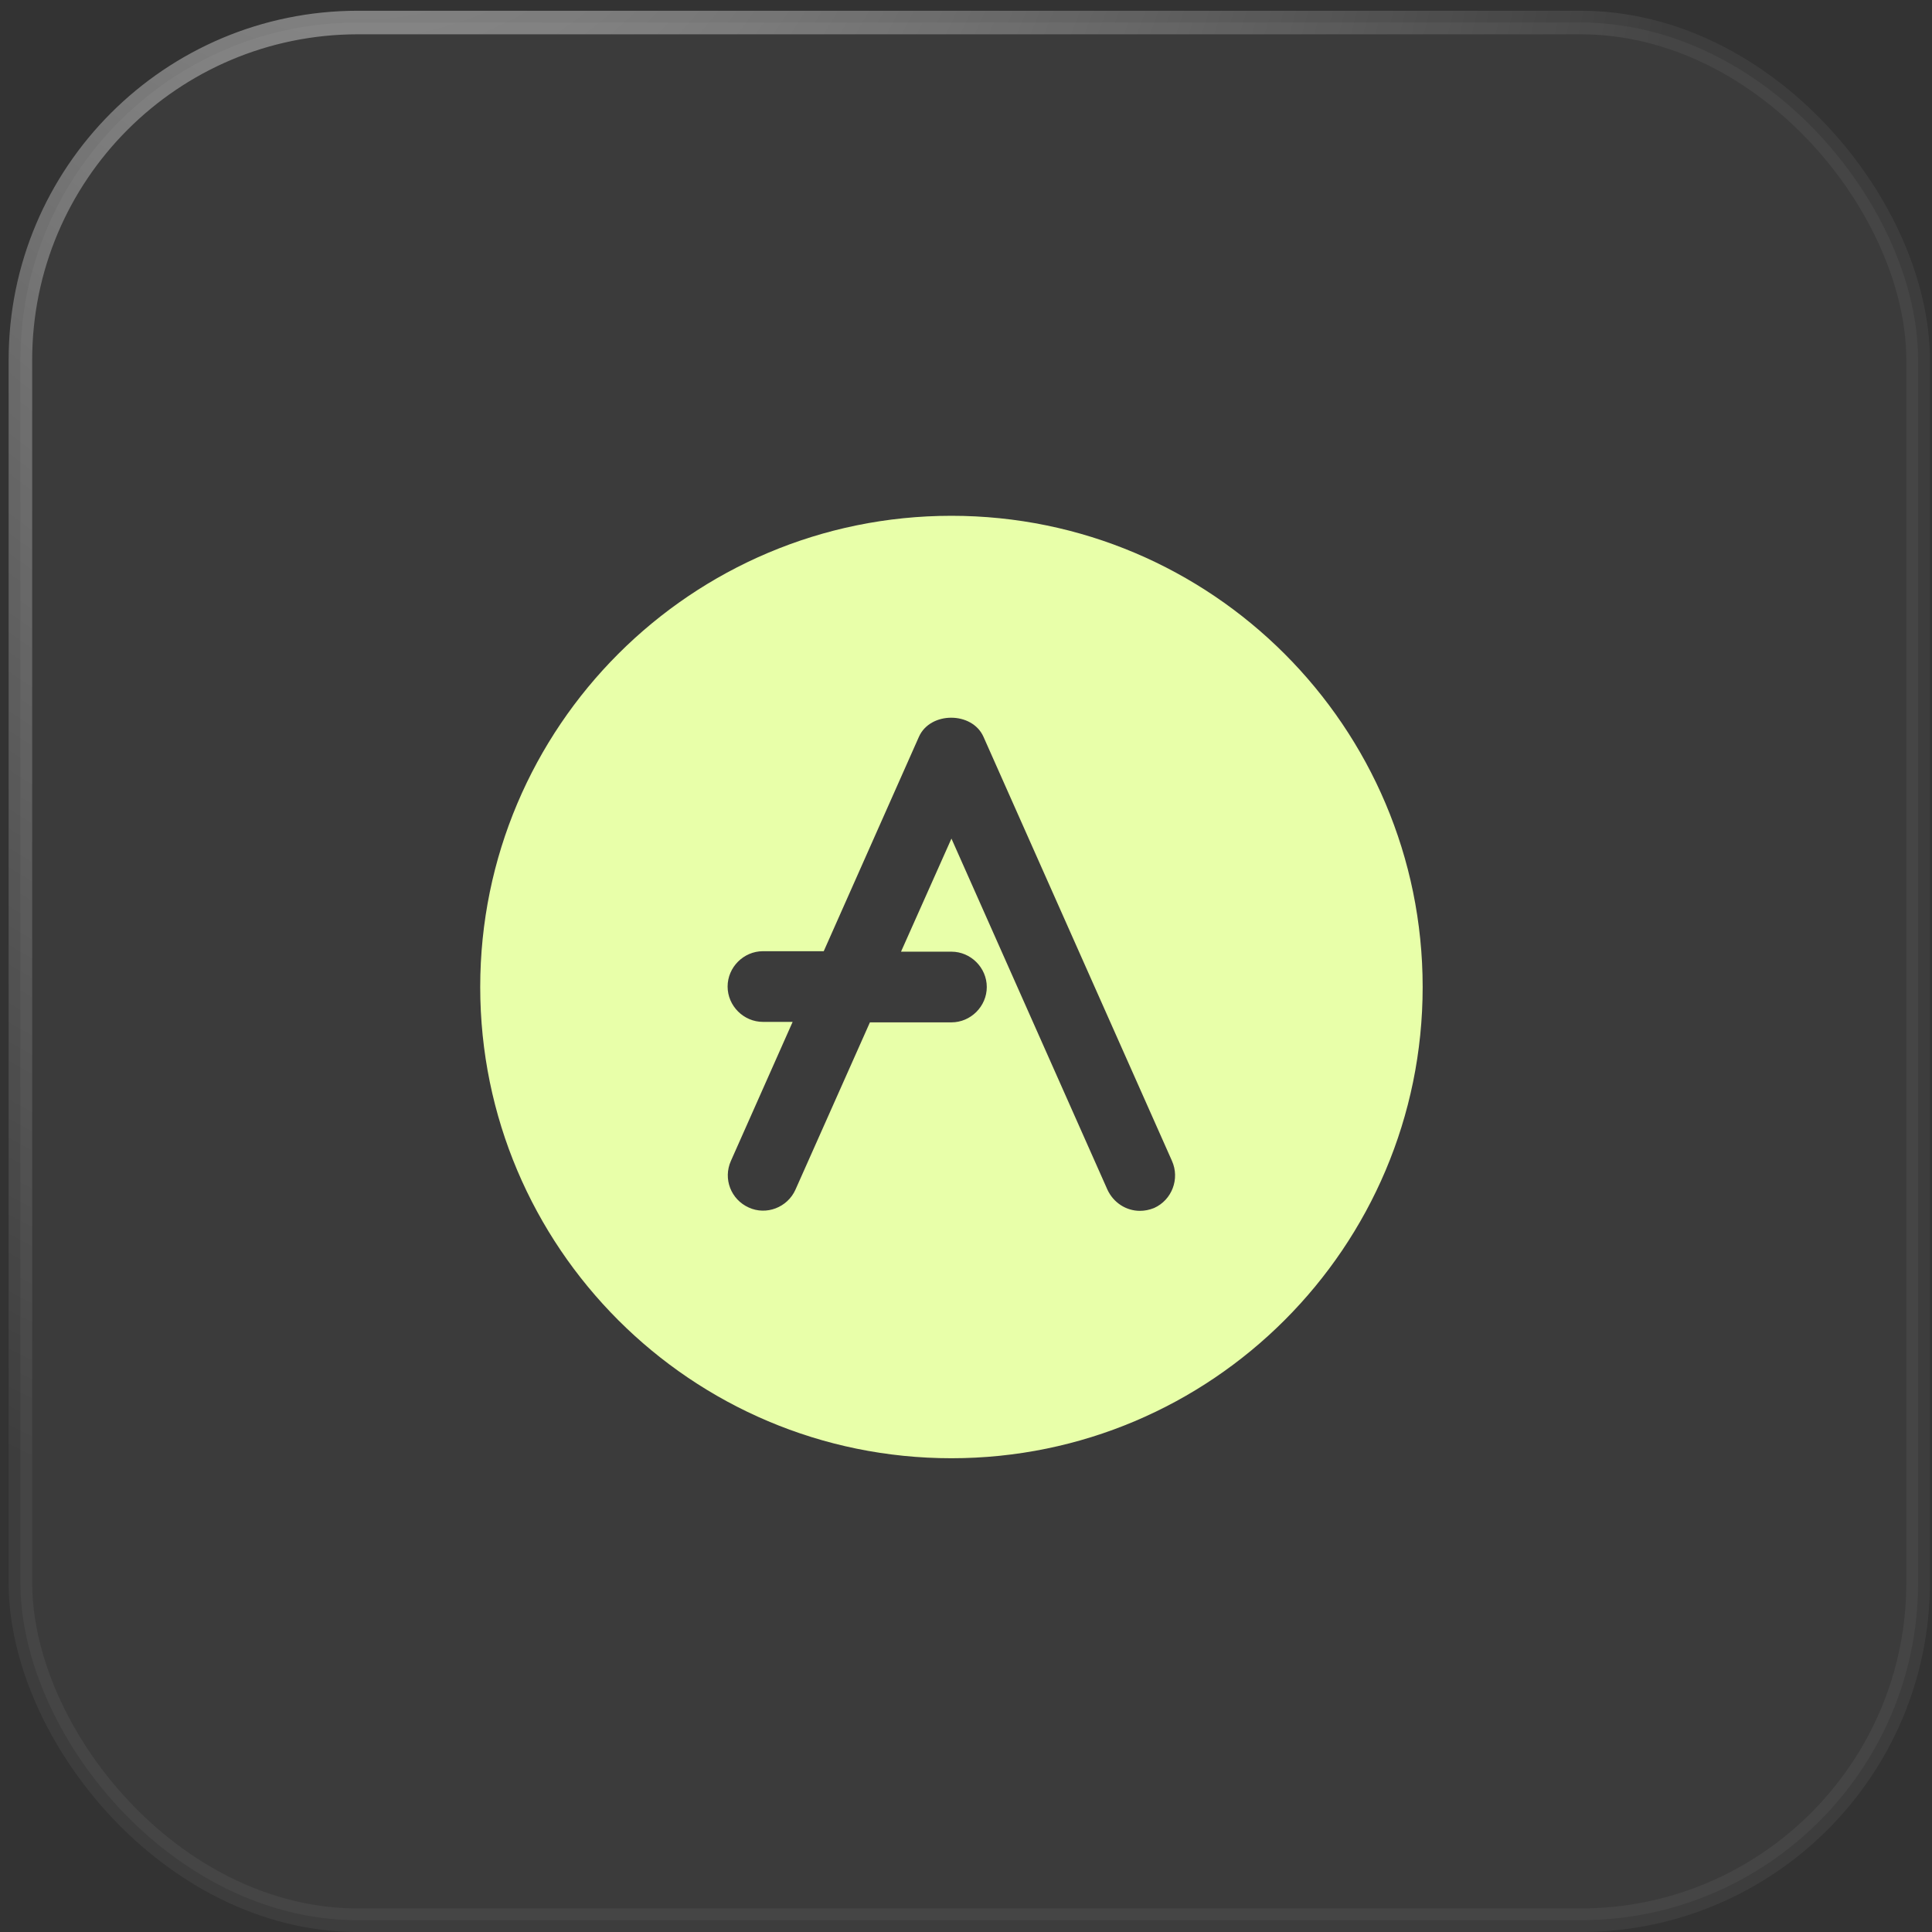
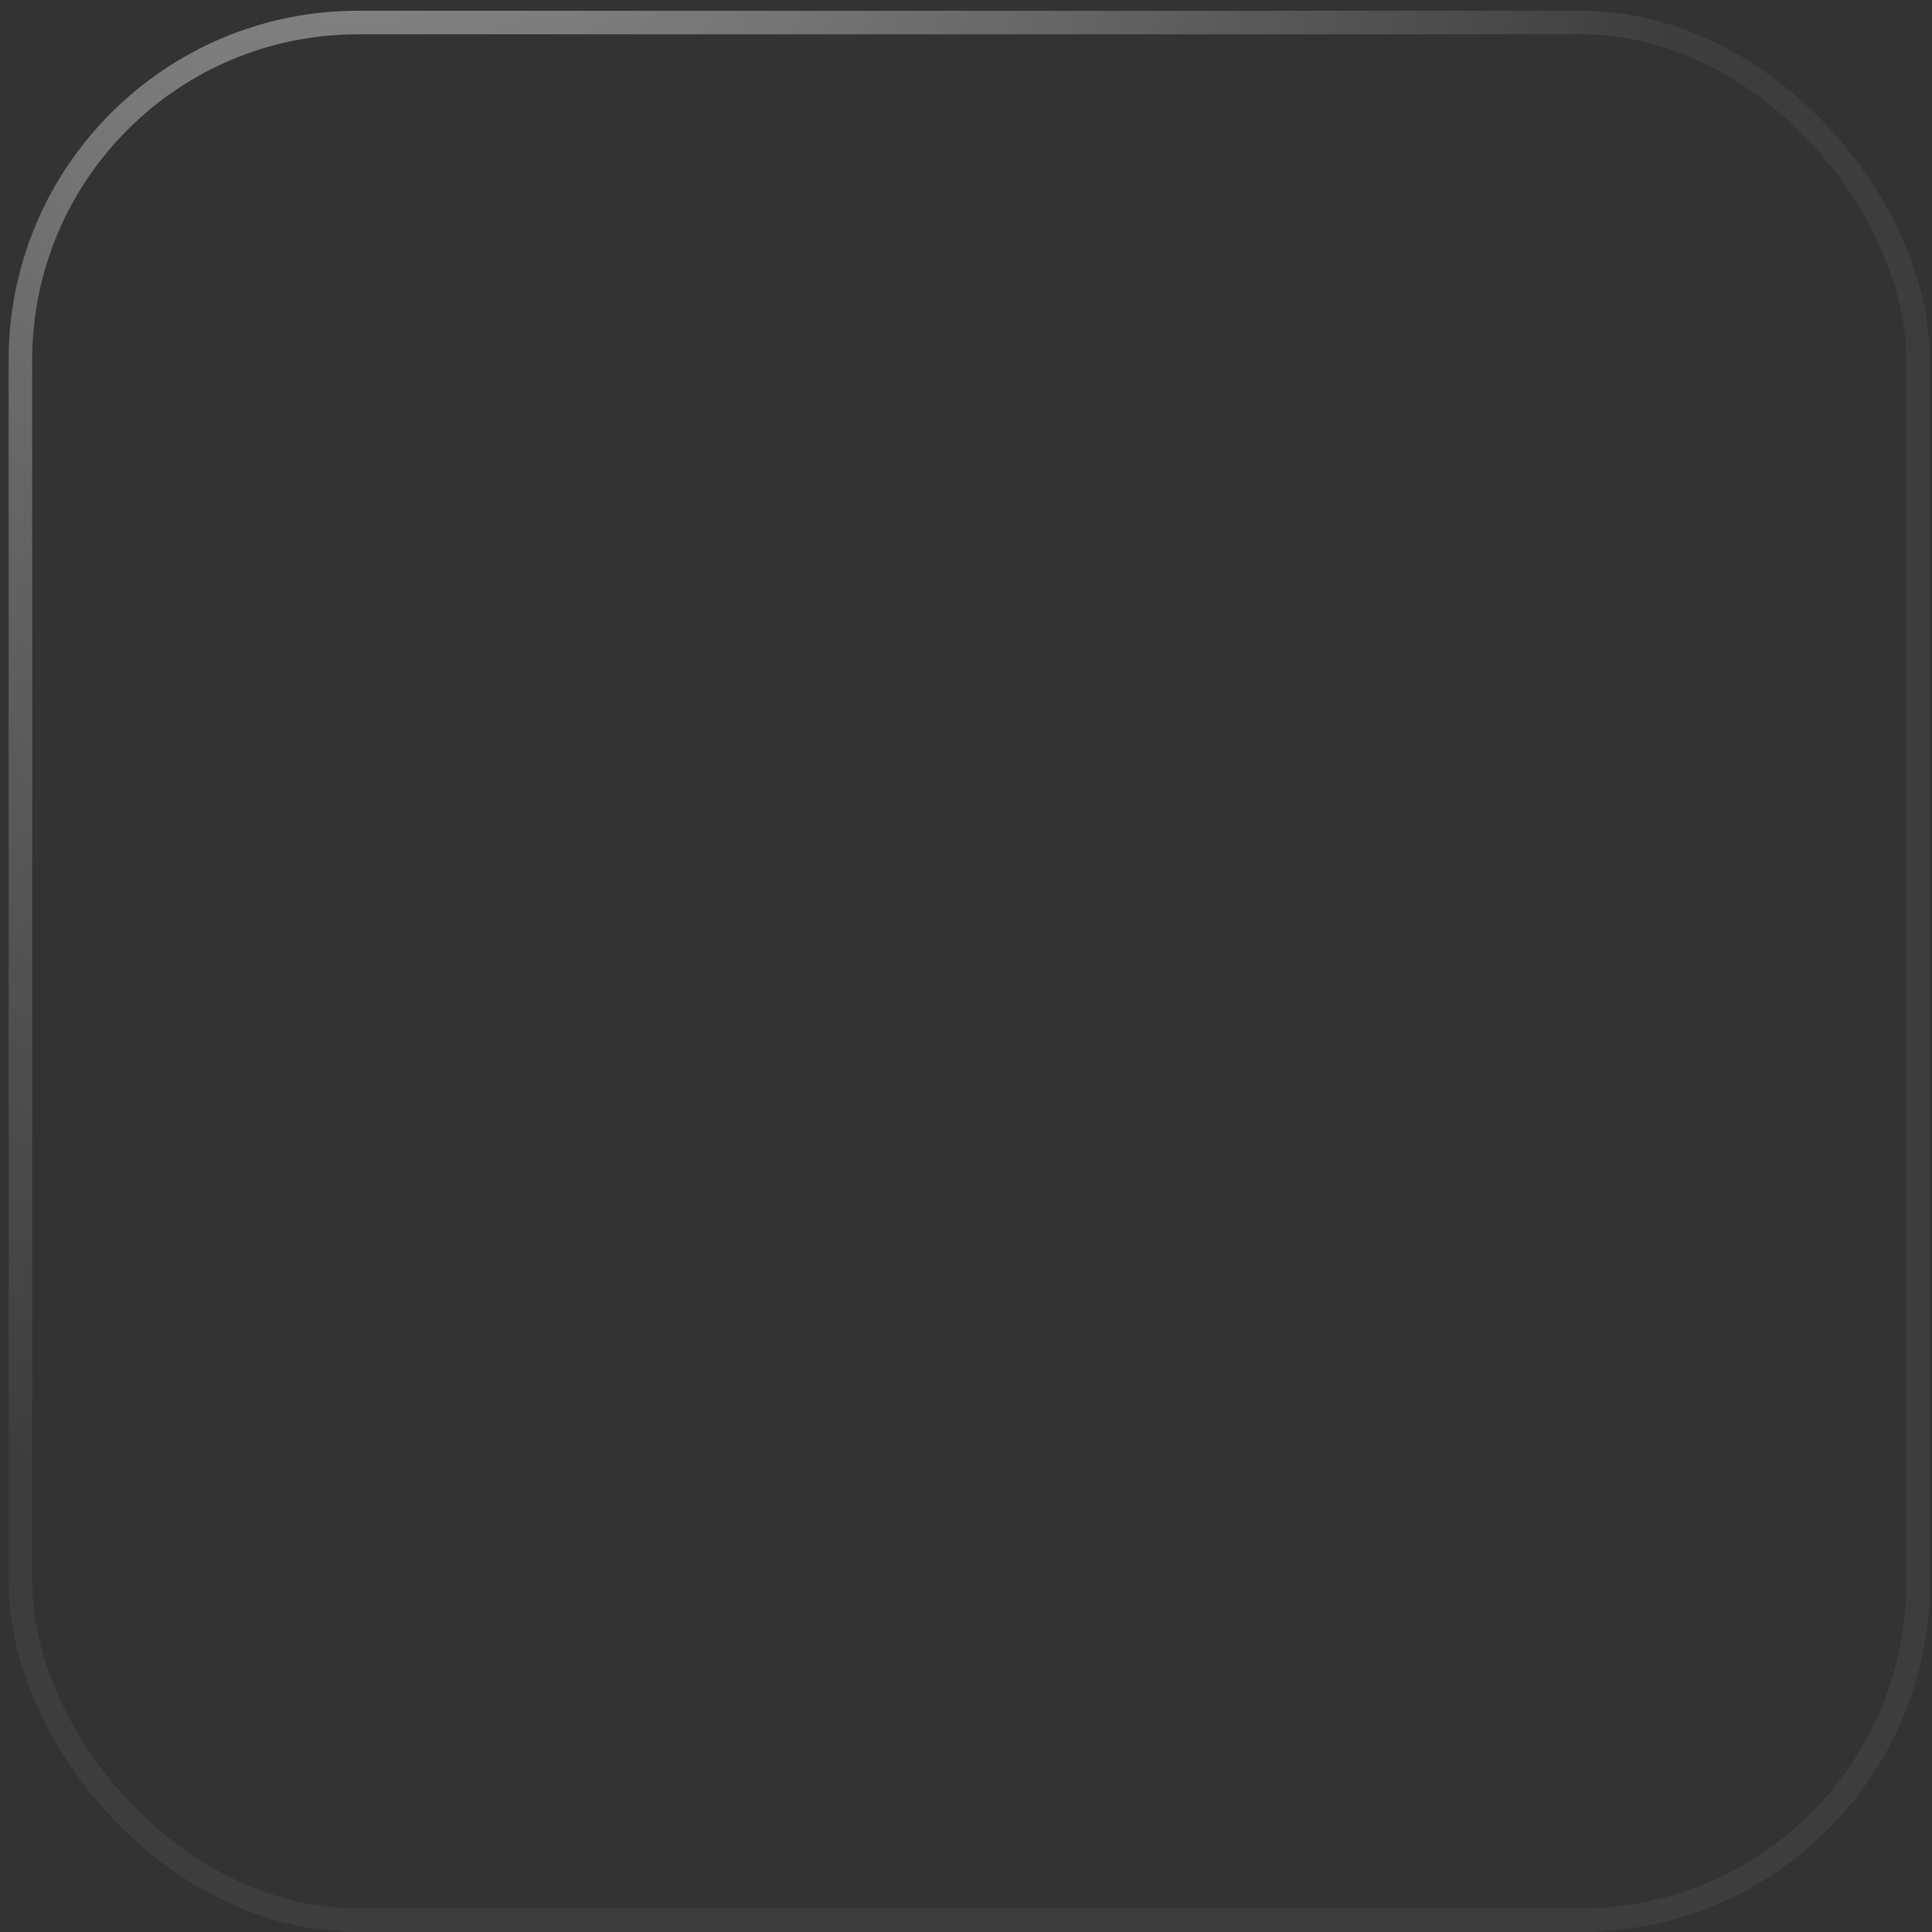
<svg xmlns="http://www.w3.org/2000/svg" width="41" height="41" viewBox="0 0 41 41" fill="none">
  <rect x="0" y="0" width="41" height="41" fill="#333333" stroke="none" />
-   <rect x="0.433" y="0.478" width="40.272" height="40.272" rx="7.163" fill="white" fill-opacity="0.04" />
  <rect x="0.433" y="0.478" width="40.272" height="40.272" rx="7.163" stroke="url(#paint0_radial_21053_2684)" stroke-width="0.5" stroke-linecap="round" />
-   <path d="M20.191 10.946C14.671 10.946 10.191 15.426 10.191 20.946C10.191 26.466 14.671 30.946 20.191 30.946C25.711 30.946 30.191 26.466 30.191 20.946C30.191 15.426 25.711 10.946 20.191 10.946ZM24.491 25.636C24.391 25.676 24.291 25.696 24.191 25.696C23.901 25.696 23.631 25.526 23.501 25.246L20.191 17.796L19.121 20.196H20.191C20.601 20.196 20.941 20.536 20.941 20.946C20.941 21.356 20.601 21.696 20.191 21.696H18.461L16.881 25.246C16.711 25.626 16.261 25.796 15.891 25.626C15.511 25.456 15.341 25.016 15.511 24.636L16.821 21.686H16.191C15.781 21.686 15.441 21.346 15.441 20.936C15.441 20.526 15.781 20.186 16.191 20.186H17.481L19.501 15.636C19.741 15.096 20.631 15.096 20.871 15.636L24.871 24.636C25.041 25.016 24.871 25.466 24.491 25.636Z" fill="#E8FFA9" />
  <defs>
    <radialGradient id="paint0_radial_21053_2684" cx="0" cy="0" r="1" gradientUnits="userSpaceOnUse" gradientTransform="translate(7.674 -18.459) rotate(88.952) scale(51.823 29.473)">
      <stop stop-color="white" stop-opacity="0.56" />
      <stop offset="1" stop-color="white" stop-opacity="0.05" />
    </radialGradient>
  </defs>
</svg>